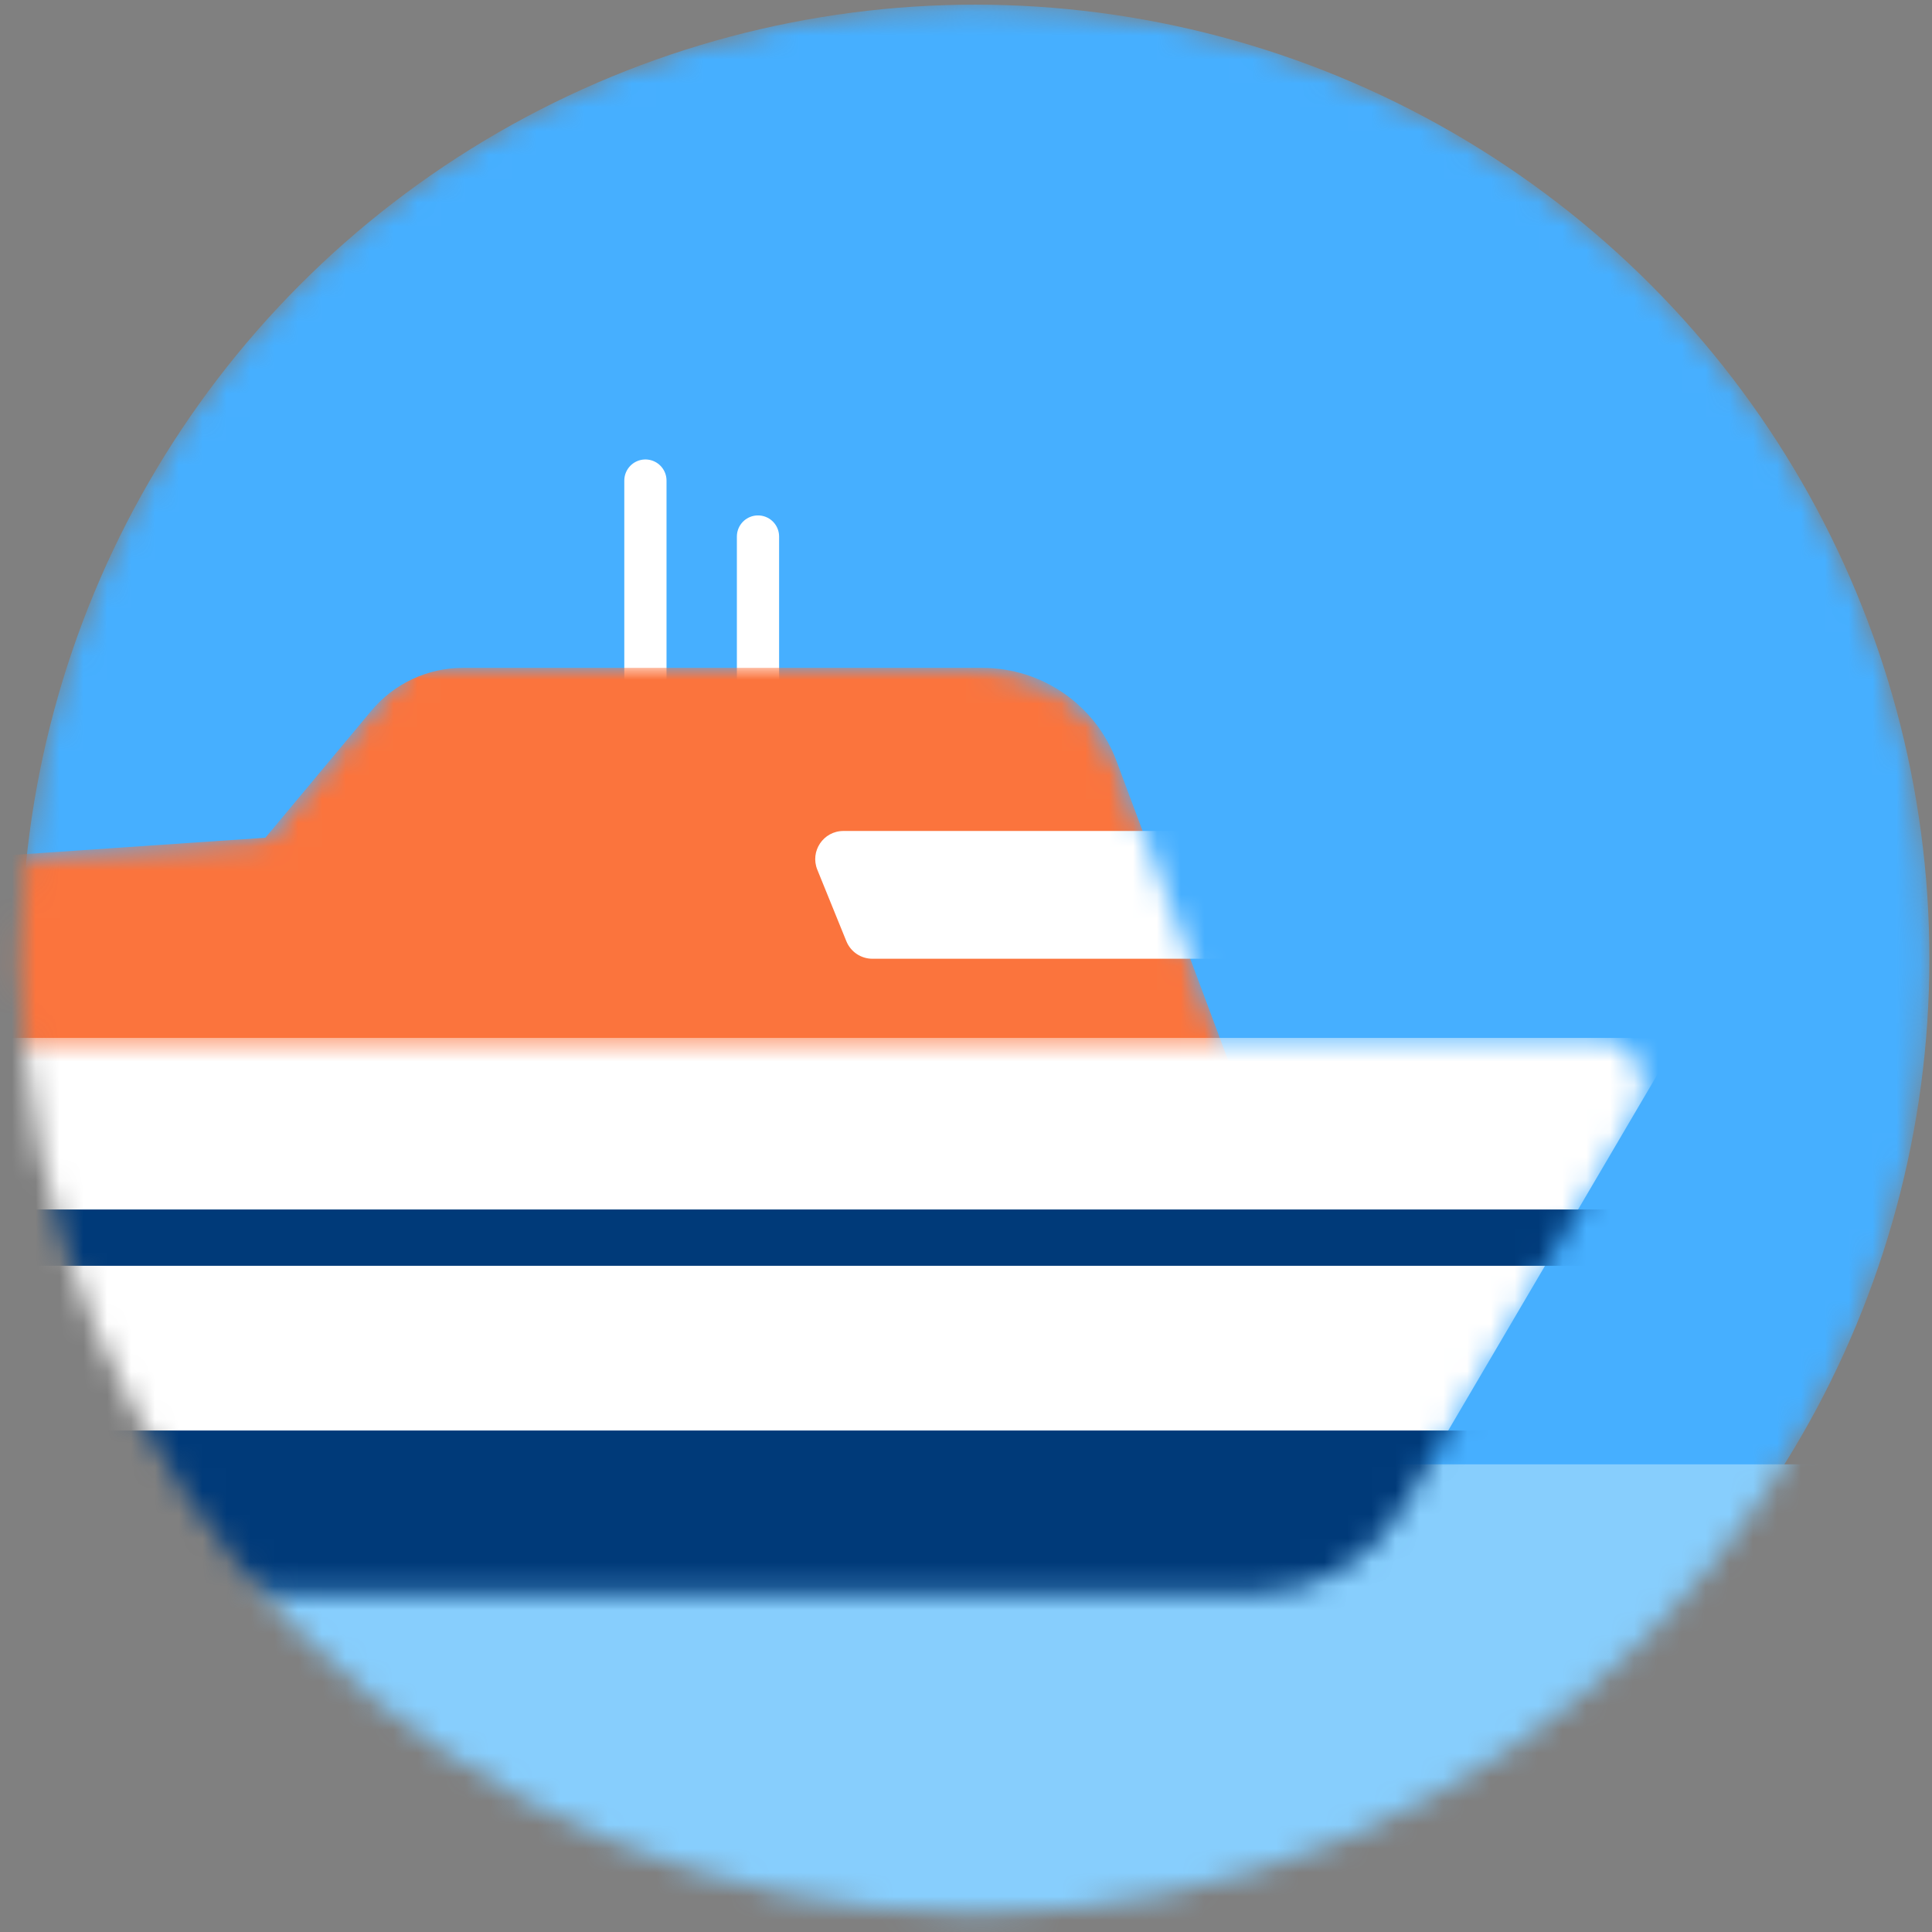
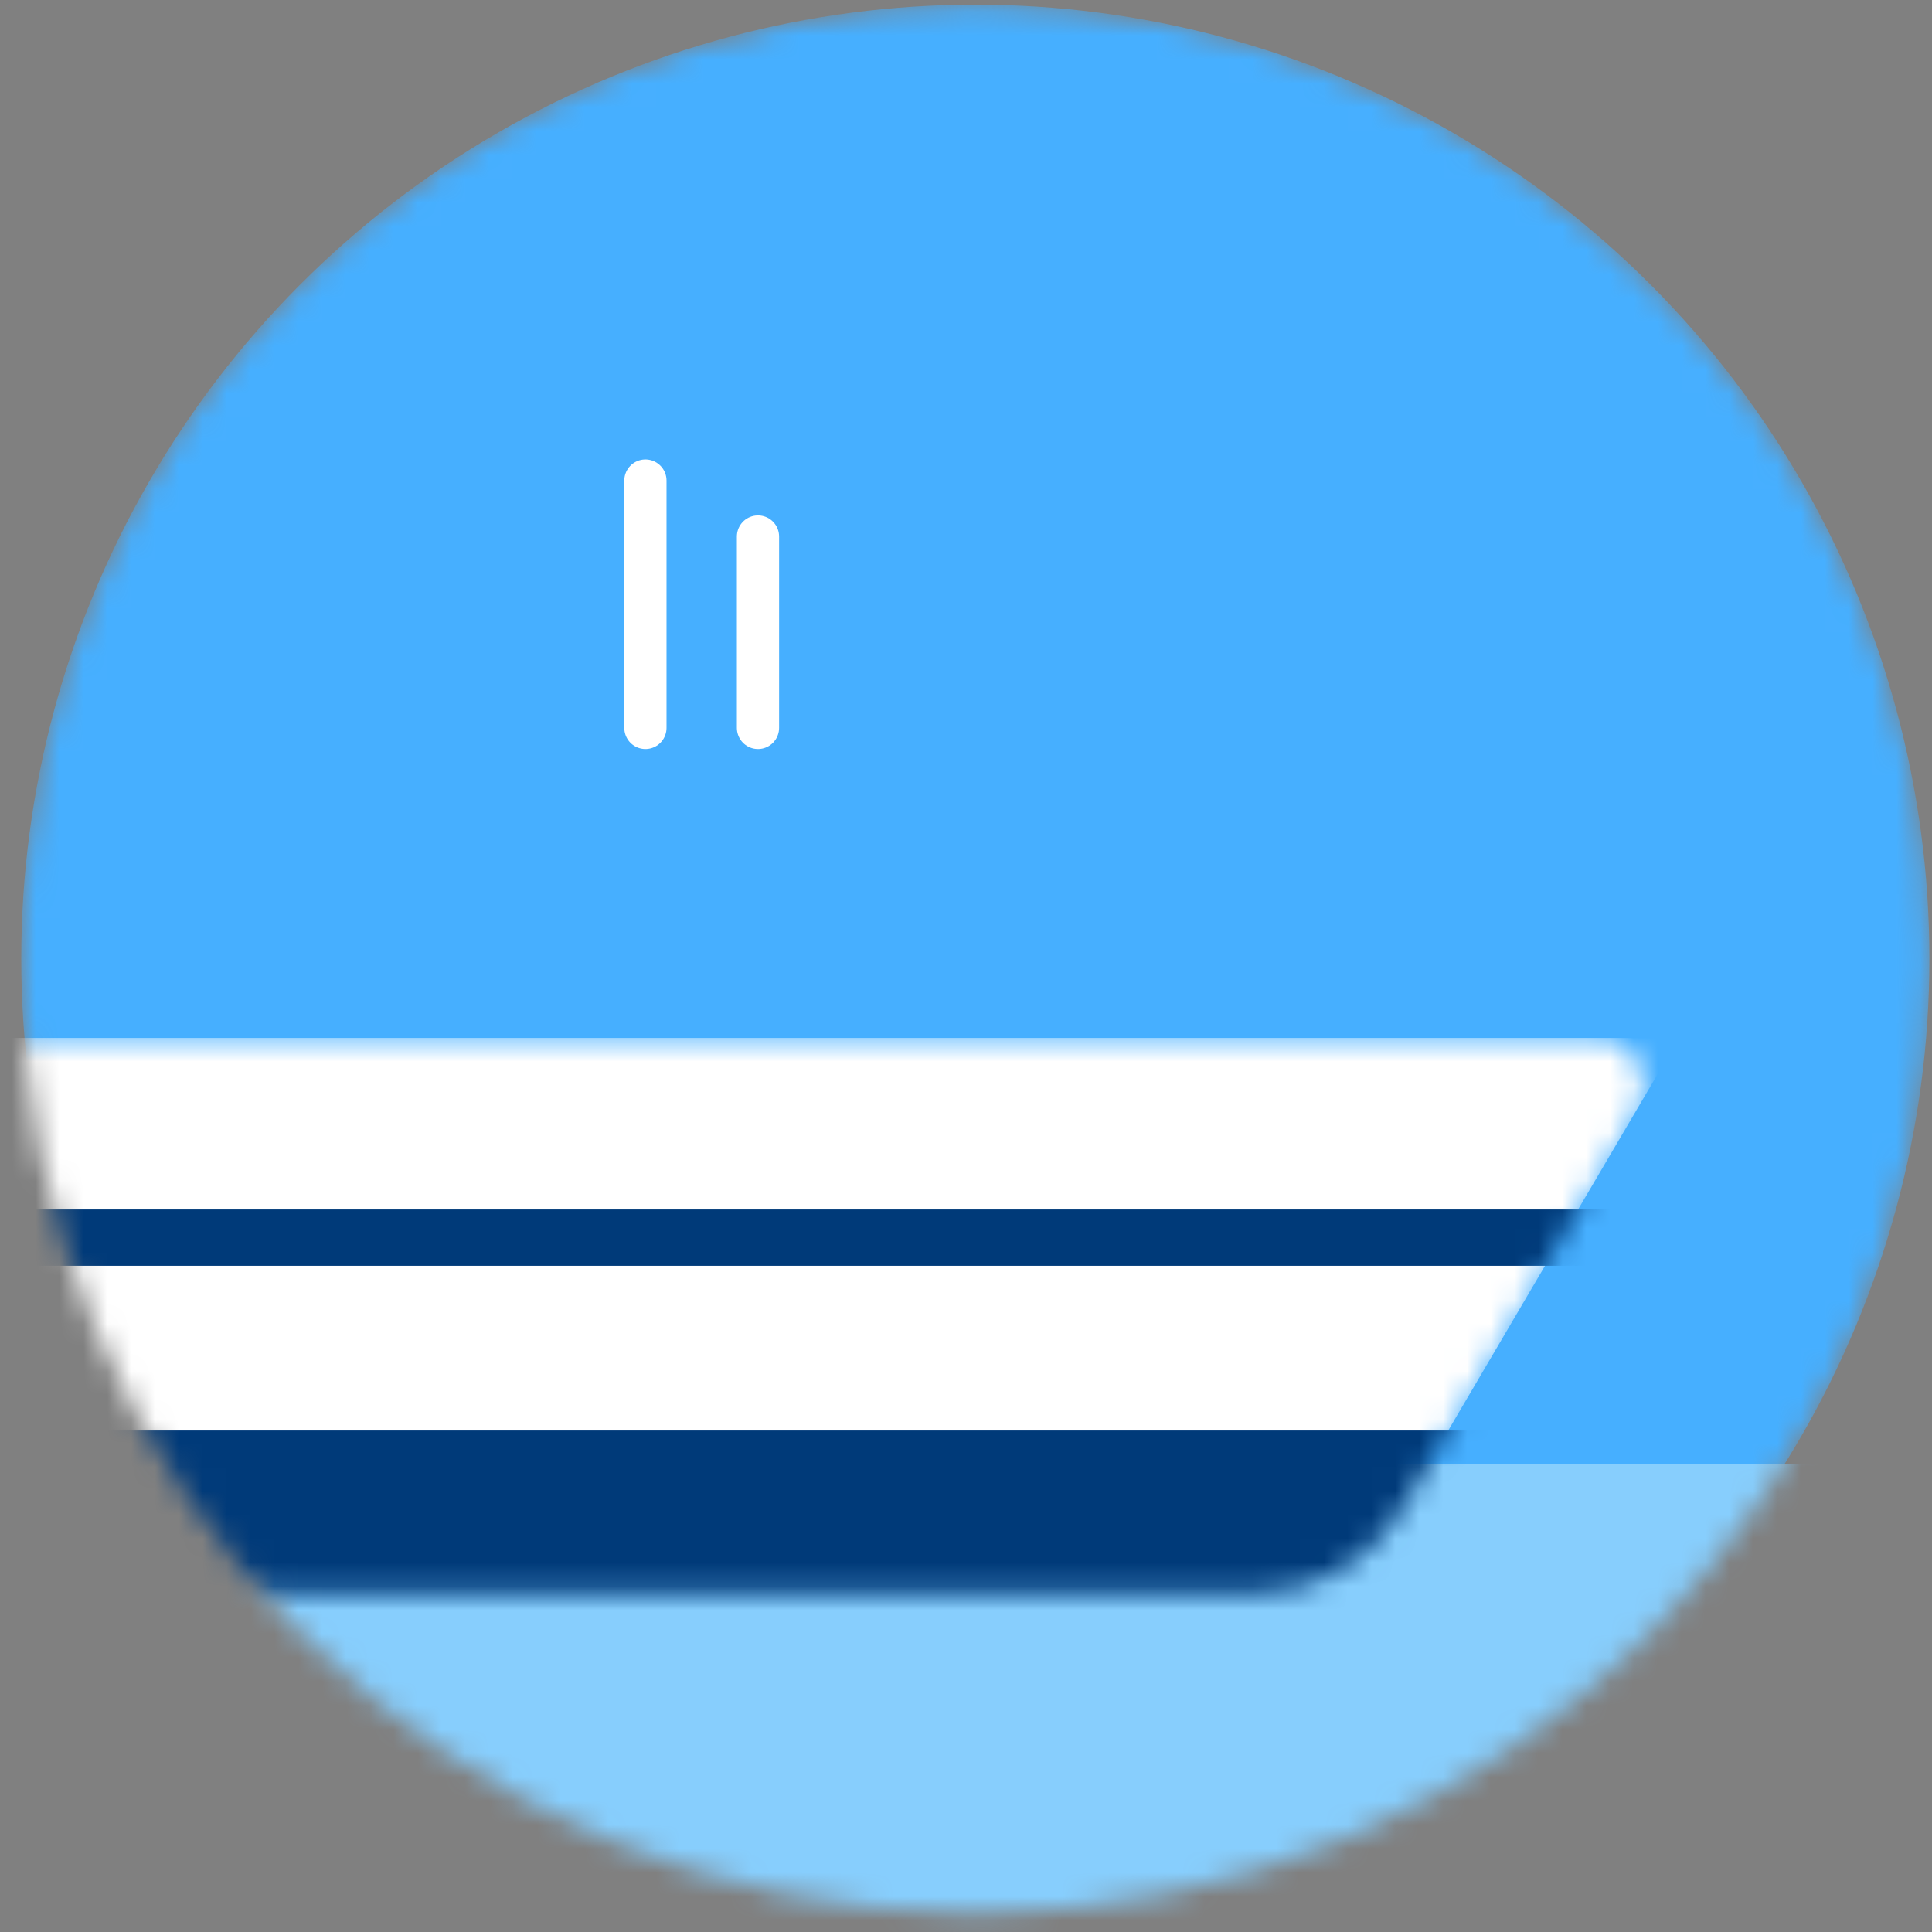
<svg xmlns="http://www.w3.org/2000/svg" width="81" height="81" viewBox="0 0 81 81" fill="none">
  <rect x="0" y="0" width="81" height="81" fill="#808080" stroke="none" />
  <mask id="mask0_2853_102920" style="mask-type:alpha" maskUnits="userSpaceOnUse" x="0" y="0" width="81" height="81">
    <circle cx="40.891" cy="40.195" r="40" fill="#F5F6F8" />
  </mask>
  <g mask="url(#mask0_2853_102920)">
    <circle cx="40.891" cy="40.195" r="40" fill="#46AFFF" />
    <rect x="-8.17" y="61.393" width="98.12" height="28.444" fill="#87CEFD" />
    <path d="M27.059 30.518L27.059 20.148" stroke="white" stroke-width="1.77" stroke-linecap="round" />
    <path d="M31.779 30.518L31.779 22.494" stroke="white" stroke-width="1.77" stroke-linecap="round" />
    <mask id="mask1_2853_102920" style="mask-type:alpha" maskUnits="userSpaceOnUse" x="-11" y="28" width="64" height="18">
-       <path d="M46.809 31.904L52.016 45.861H-10.588L-6.781 37.575C-6.42 36.79 -5.659 36.265 -4.797 36.206L11.127 35.122L17.069 28.001H41.187C43.692 28.001 45.934 29.557 46.809 31.904Z" fill="#7B7B7B" />
-     </mask>
+       </mask>
    <g mask="url(#mask1_2853_102920)">
      <path d="M46.809 31.904L52.016 45.861H-10.588L-6.196 36.302L11.127 35.122L15.57 29.797C16.52 28.659 17.926 28.001 19.409 28.001H41.187C43.692 28.001 45.934 29.557 46.809 31.904Z" fill="#FB743D" />
-       <path d="M52.698 40.196L50.724 34.839H35.36C34.522 34.839 33.952 35.687 34.266 36.462L35.483 39.459C35.663 39.905 36.096 40.196 36.576 40.196H52.698Z" fill="white" />
    </g>
    <mask id="mask2_2853_102920" style="mask-type:alpha" maskUnits="userSpaceOnUse" x="-19" y="43" width="88" height="24">
      <path d="M66.894 43.515H-18.652L-15.43 60.998C-14.81 64.356 -11.882 66.794 -8.468 66.794H52.66C55.169 66.794 57.492 65.465 58.763 63.301L68.618 46.528C69.402 45.195 68.44 43.515 66.894 43.515Z" fill="#D9D9D9" />
    </mask>
    <g mask="url(#mask2_2853_102920)">
      <path d="M70.389 43.515H-18.652L-15.43 60.998C-14.81 64.356 -11.882 66.794 -8.468 66.794H52.66C55.169 66.794 57.492 65.465 58.763 63.301L70.389 43.515Z" fill="white" />
      <path d="M-21.154 51.889H71.335" stroke="#003A79" stroke-width="2.36" stroke-linecap="round" />
      <path d="M62.434 59.975H-21.154V67.529H62.434V59.975Z" fill="#003A79" />
    </g>
  </g>
</svg>